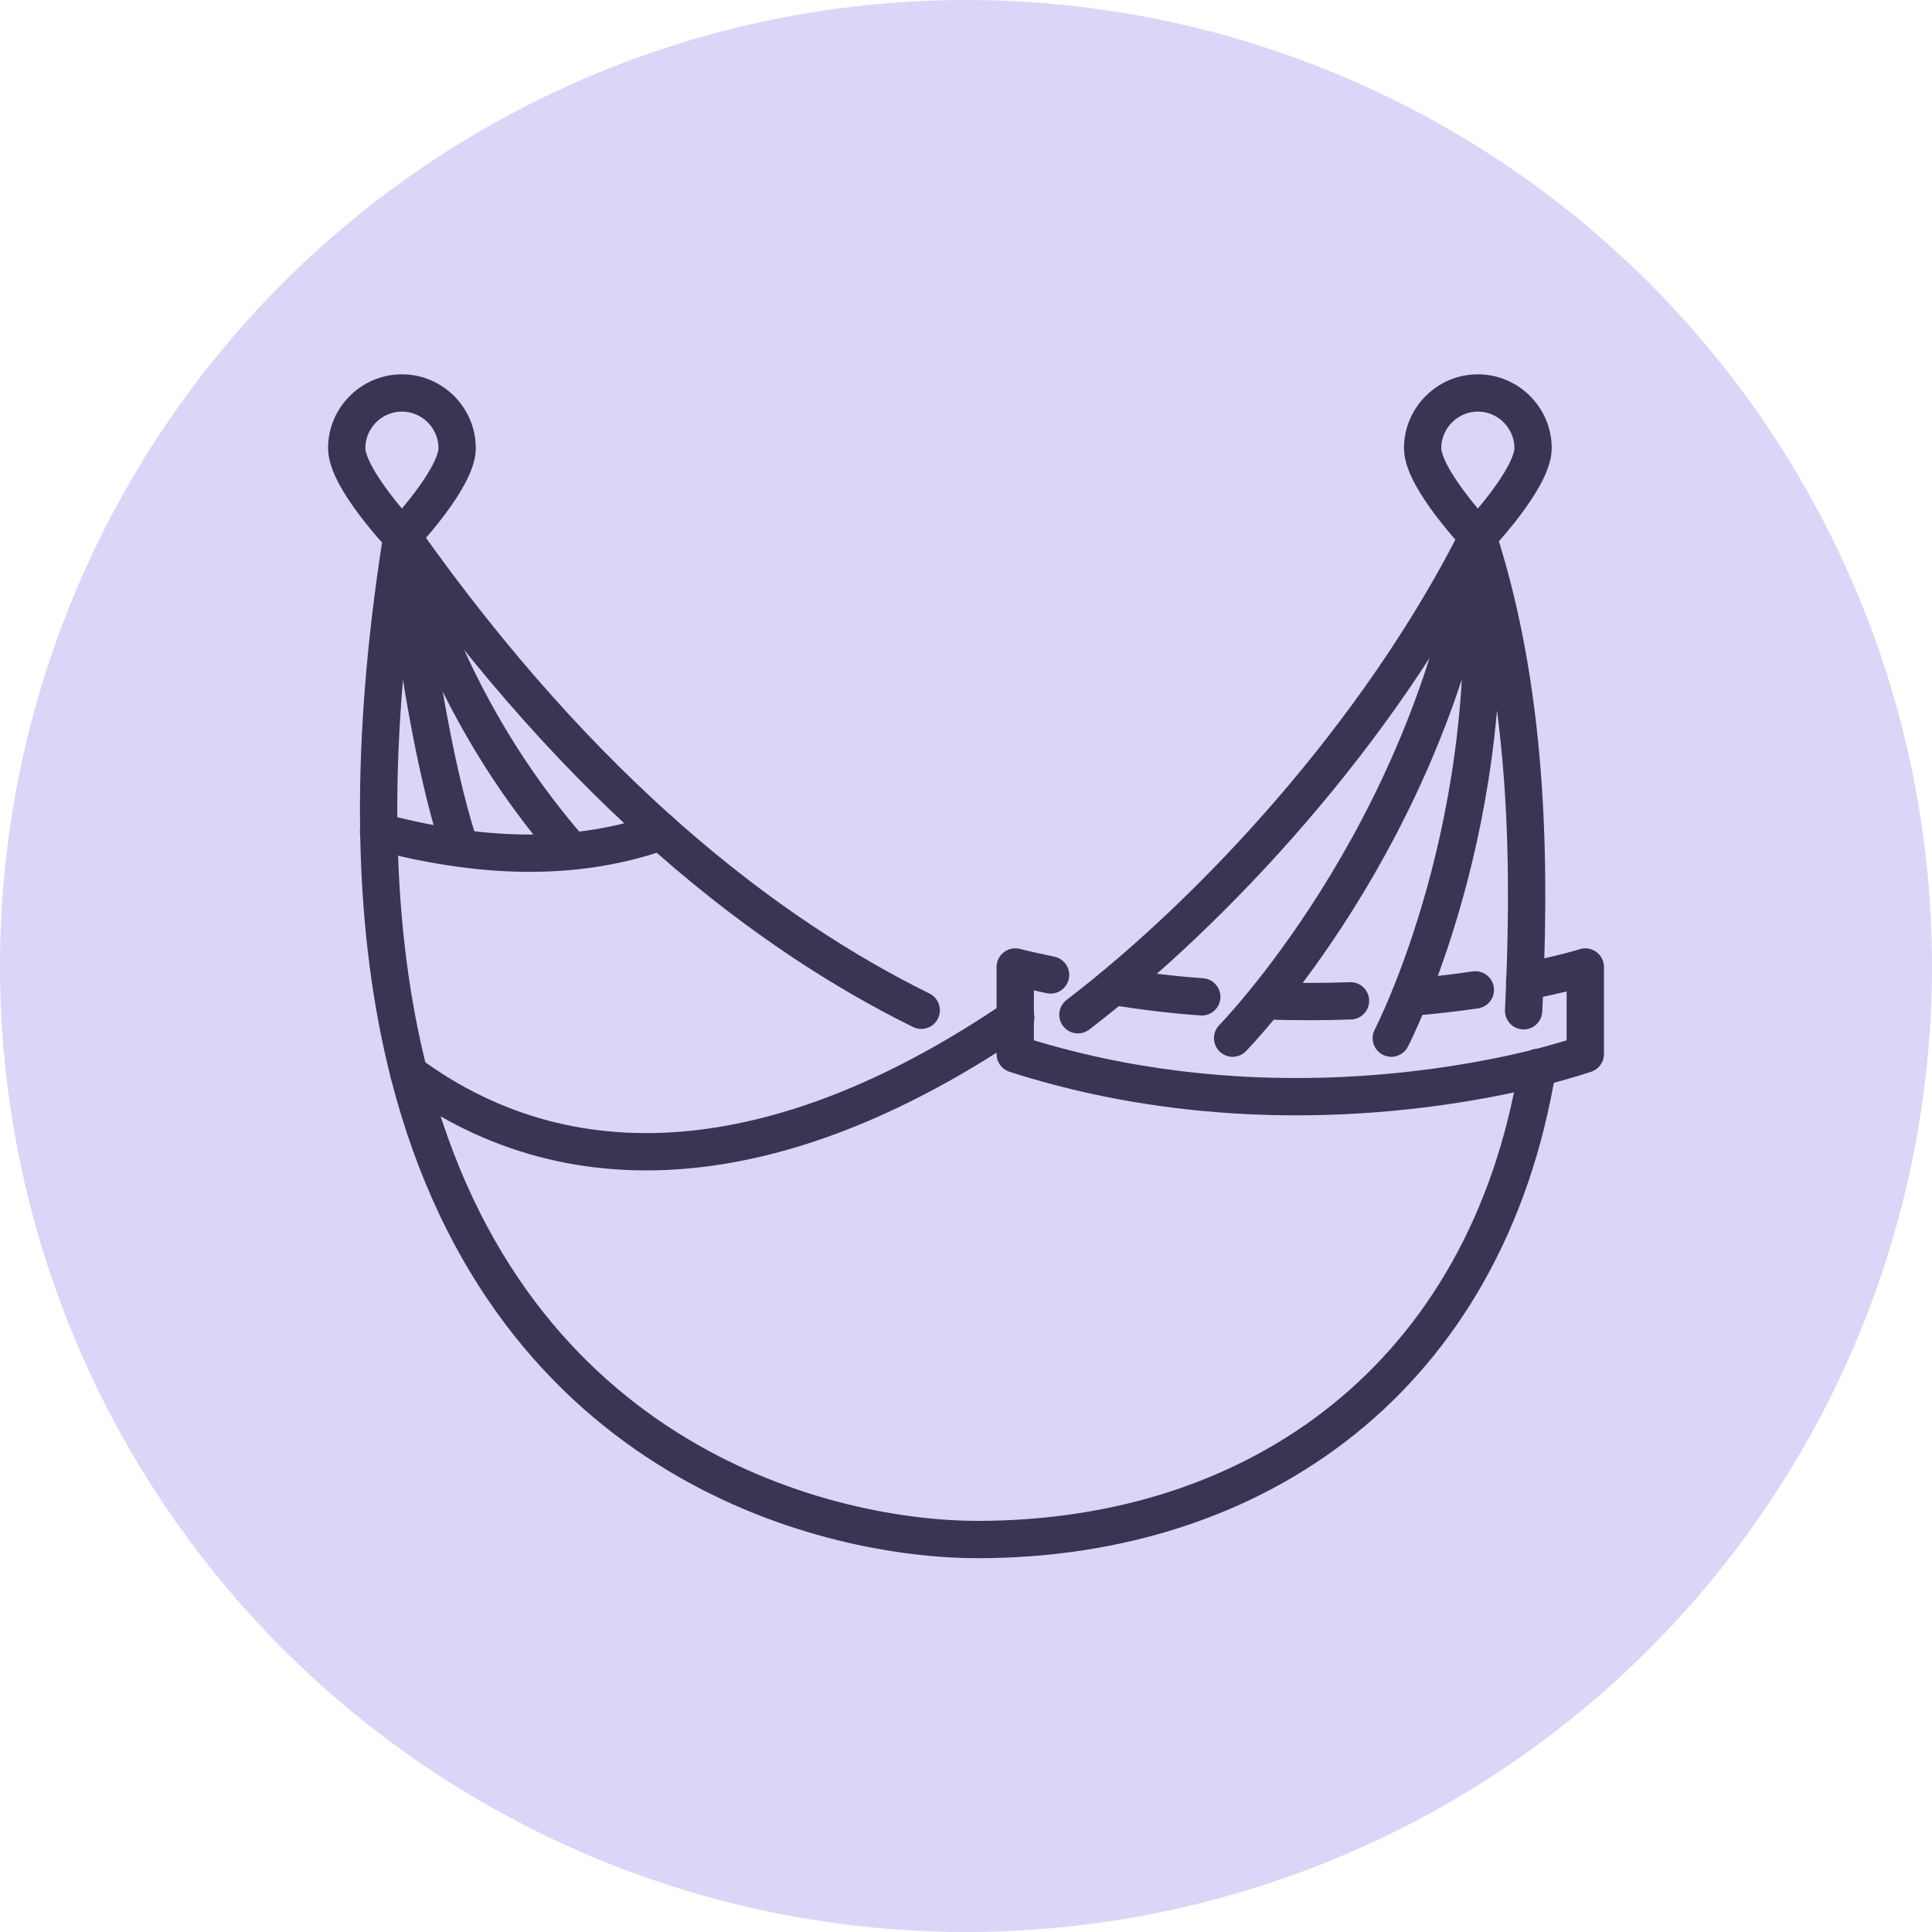
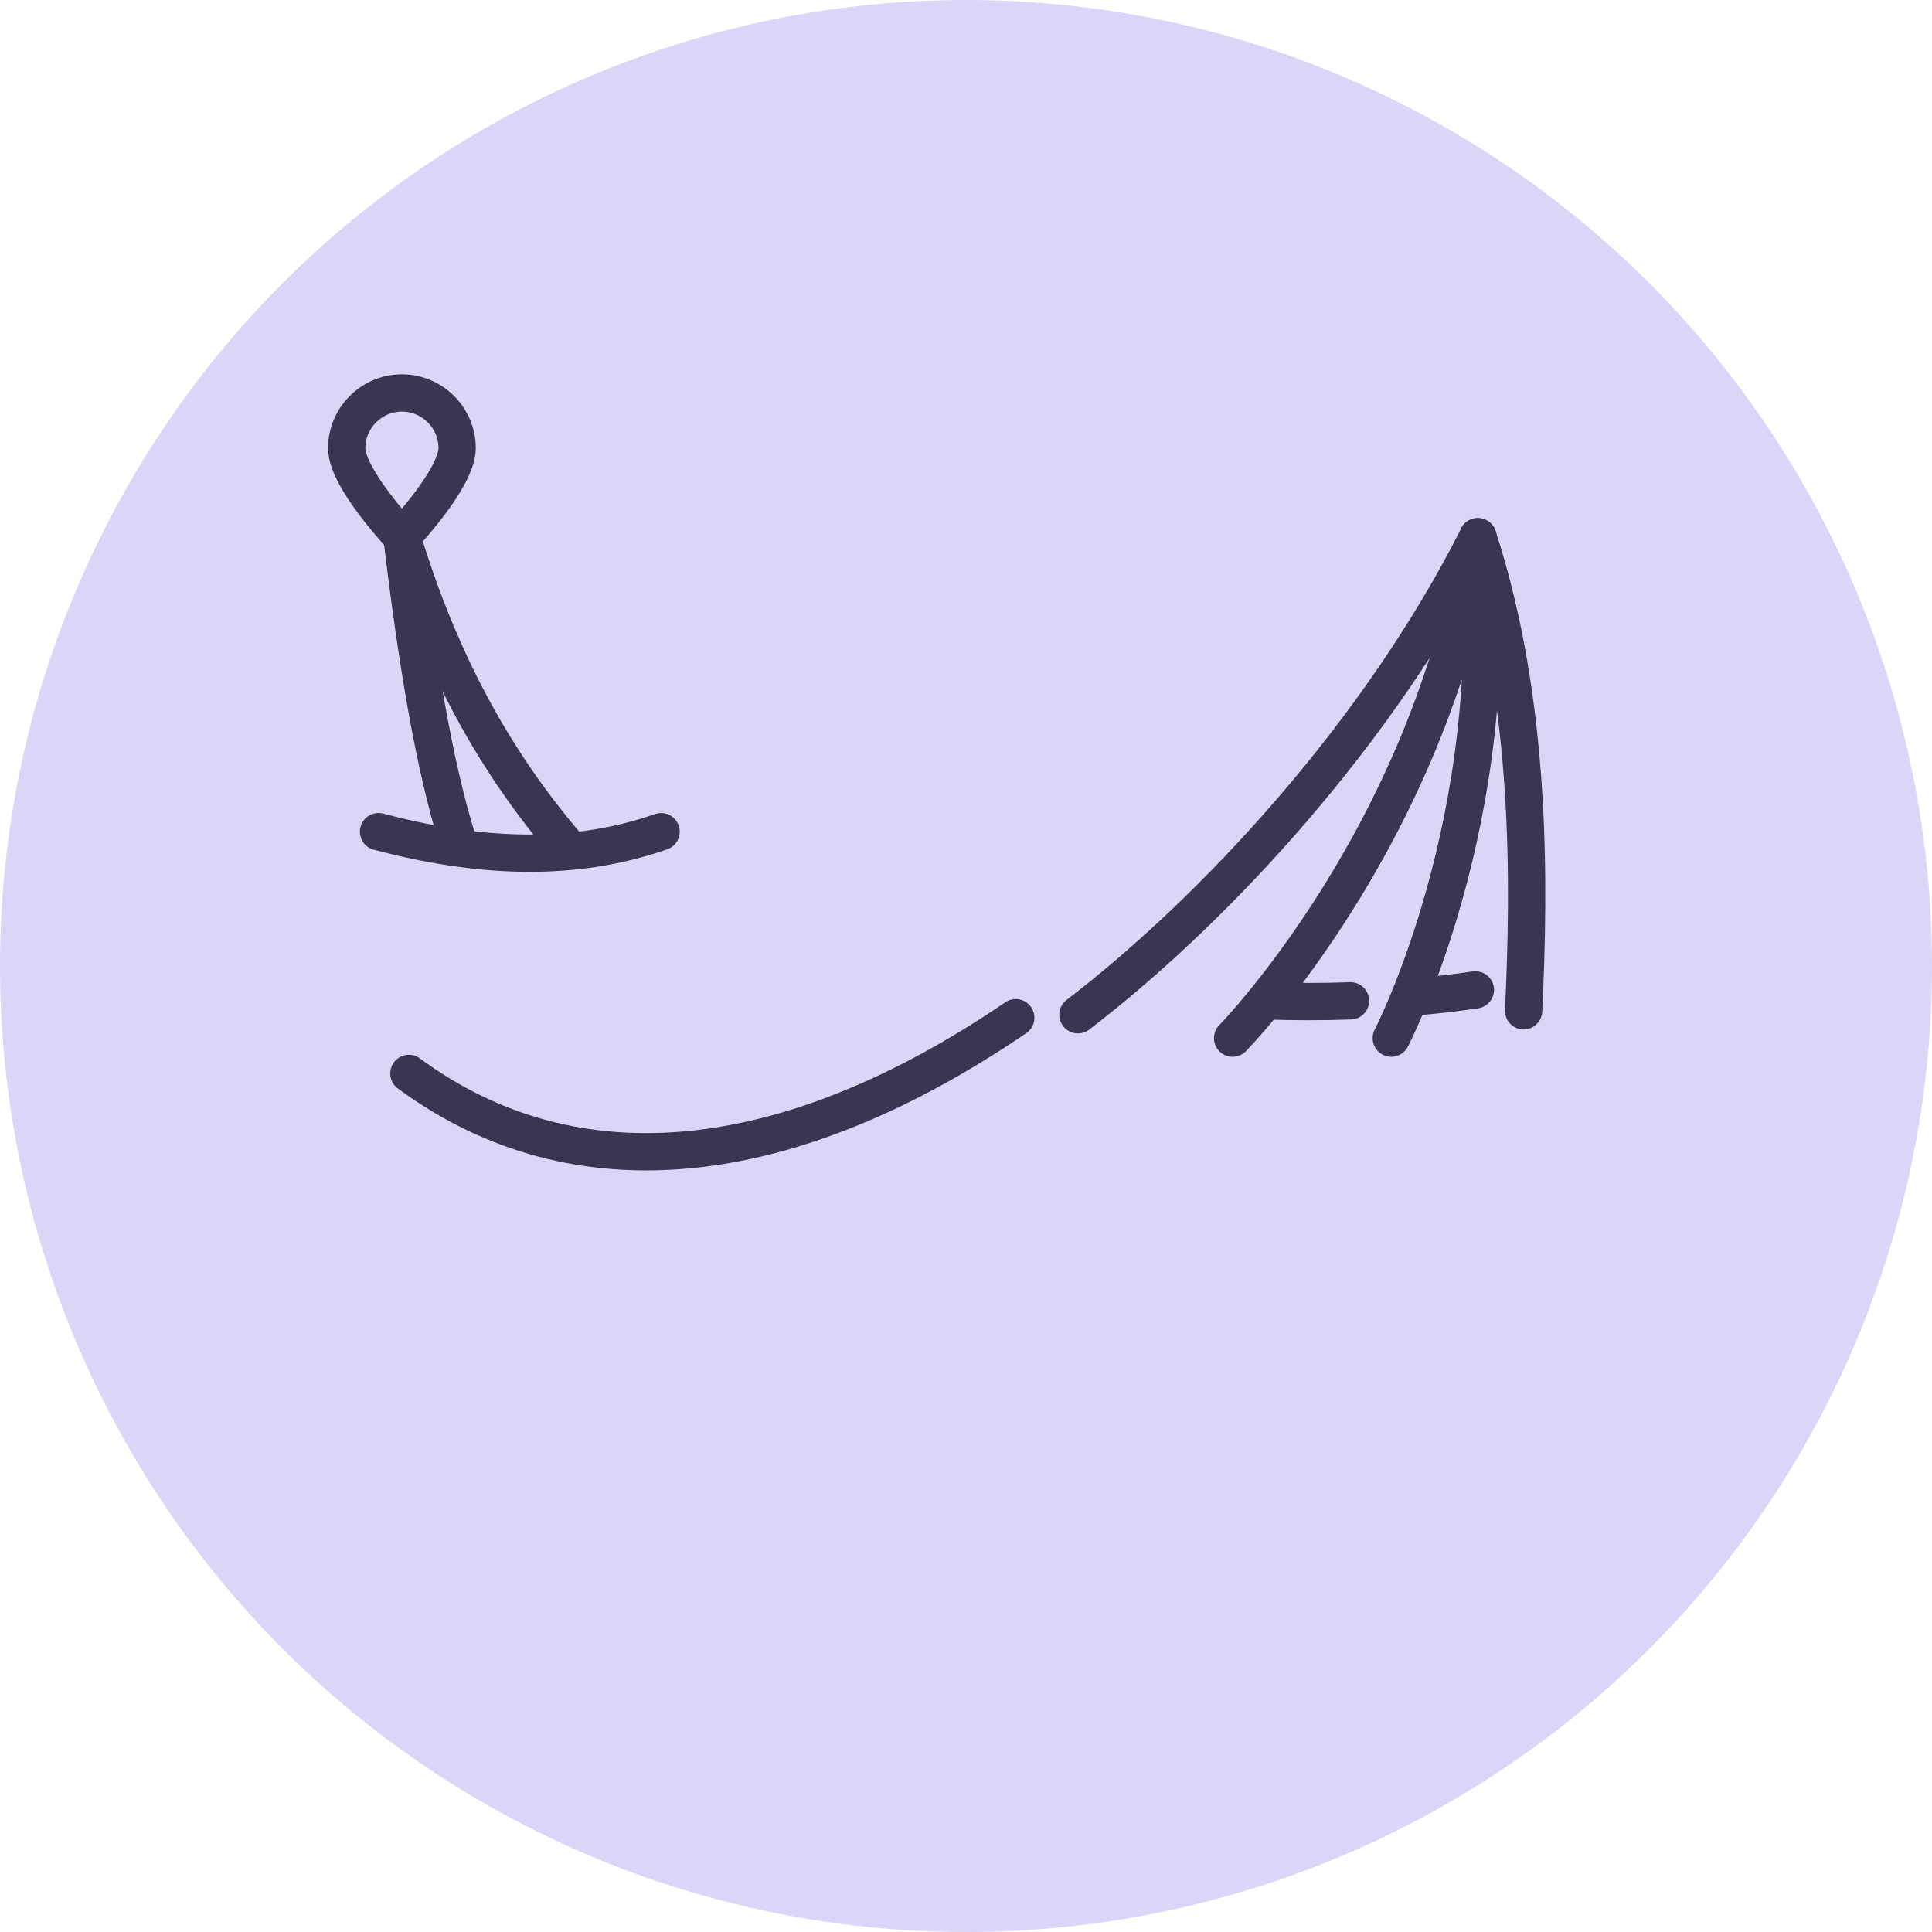
<svg xmlns="http://www.w3.org/2000/svg" id="Layer_2" data-name="Layer 2" viewBox="0 0 38.84 38.84">
  <defs>
    <style>
      .cls-1 {
        fill: none;
        stroke: #383652;
        stroke-linecap: round;
        stroke-linejoin: round;
        stroke-width: .75px;
      }

      .cls-2 {
        fill: #dcd5f7;
        stroke-width: 0px;
      }
    </style>
  </defs>
  <g id="text">
    <g>
      <circle class="cls-2" cx="19.42" cy="19.42" r="19.42" />
      <g>
        <g>
          <path class="cls-1" d="m21.67,20.4c2.73-2.09,6.05-5.66,8.04-9.61,1.09,3.35,1.04,6.98.92,9.53" />
-           <path class="cls-1" d="m30.91,21.46c-1.02,6.22-5.63,9.49-11.26,9.49-2.89,0-9.41-1.45-11.43-9.37-.7-2.75-.86-6.28-.14-10.8,3.66,5.19,7.36,8.01,10.44,9.53" />
          <path class="cls-1" d="m8.22,21.58c3.38,2.49,7.68,1.96,12.2-1.12" />
          <path class="cls-1" d="m7.61,16.72c1.97.52,3.88.63,5.68,0" />
          <path class="cls-1" d="m8.08,10.79c.29,2.43.64,4.59,1.13,6.14" />
          <path class="cls-1" d="m8.08,10.79c.8,2.65,1.95,4.62,3.32,6.22" />
-           <path class="cls-1" d="m30.65,19.73c.79-.15,1.22-.29,1.22-.29v1.75s-.35.12-.97.28c-1.83.45-6,1.16-10.49-.28v-1.75c.24.06.48.11.71.16" />
-           <path class="cls-1" d="m22.39,19.83c.61.1,1.2.17,1.77.21" />
          <path class="cls-1" d="m25.44,20.12c.6.02,1.18.02,1.71,0" />
          <path class="cls-1" d="m28.34,20.05c.48-.04.92-.09,1.32-.15" />
          <path class="cls-1" d="m24.78,20.87s3.93-4.01,4.93-10.08c.55,5.67-1.74,10.08-1.74,10.08" />
        </g>
-         <path class="cls-1" d="m30.82,9.01c0,.61-1.11,1.78-1.11,1.78,0,0-1.11-1.17-1.11-1.78s.5-1.11,1.11-1.11,1.11.5,1.11,1.11Z" />
        <path class="cls-1" d="m9.19,9.01c0,.61-1.11,1.78-1.11,1.78,0,0-1.11-1.17-1.11-1.78s.5-1.11,1.11-1.11,1.11.5,1.11,1.11Z" />
      </g>
    </g>
  </g>
</svg>